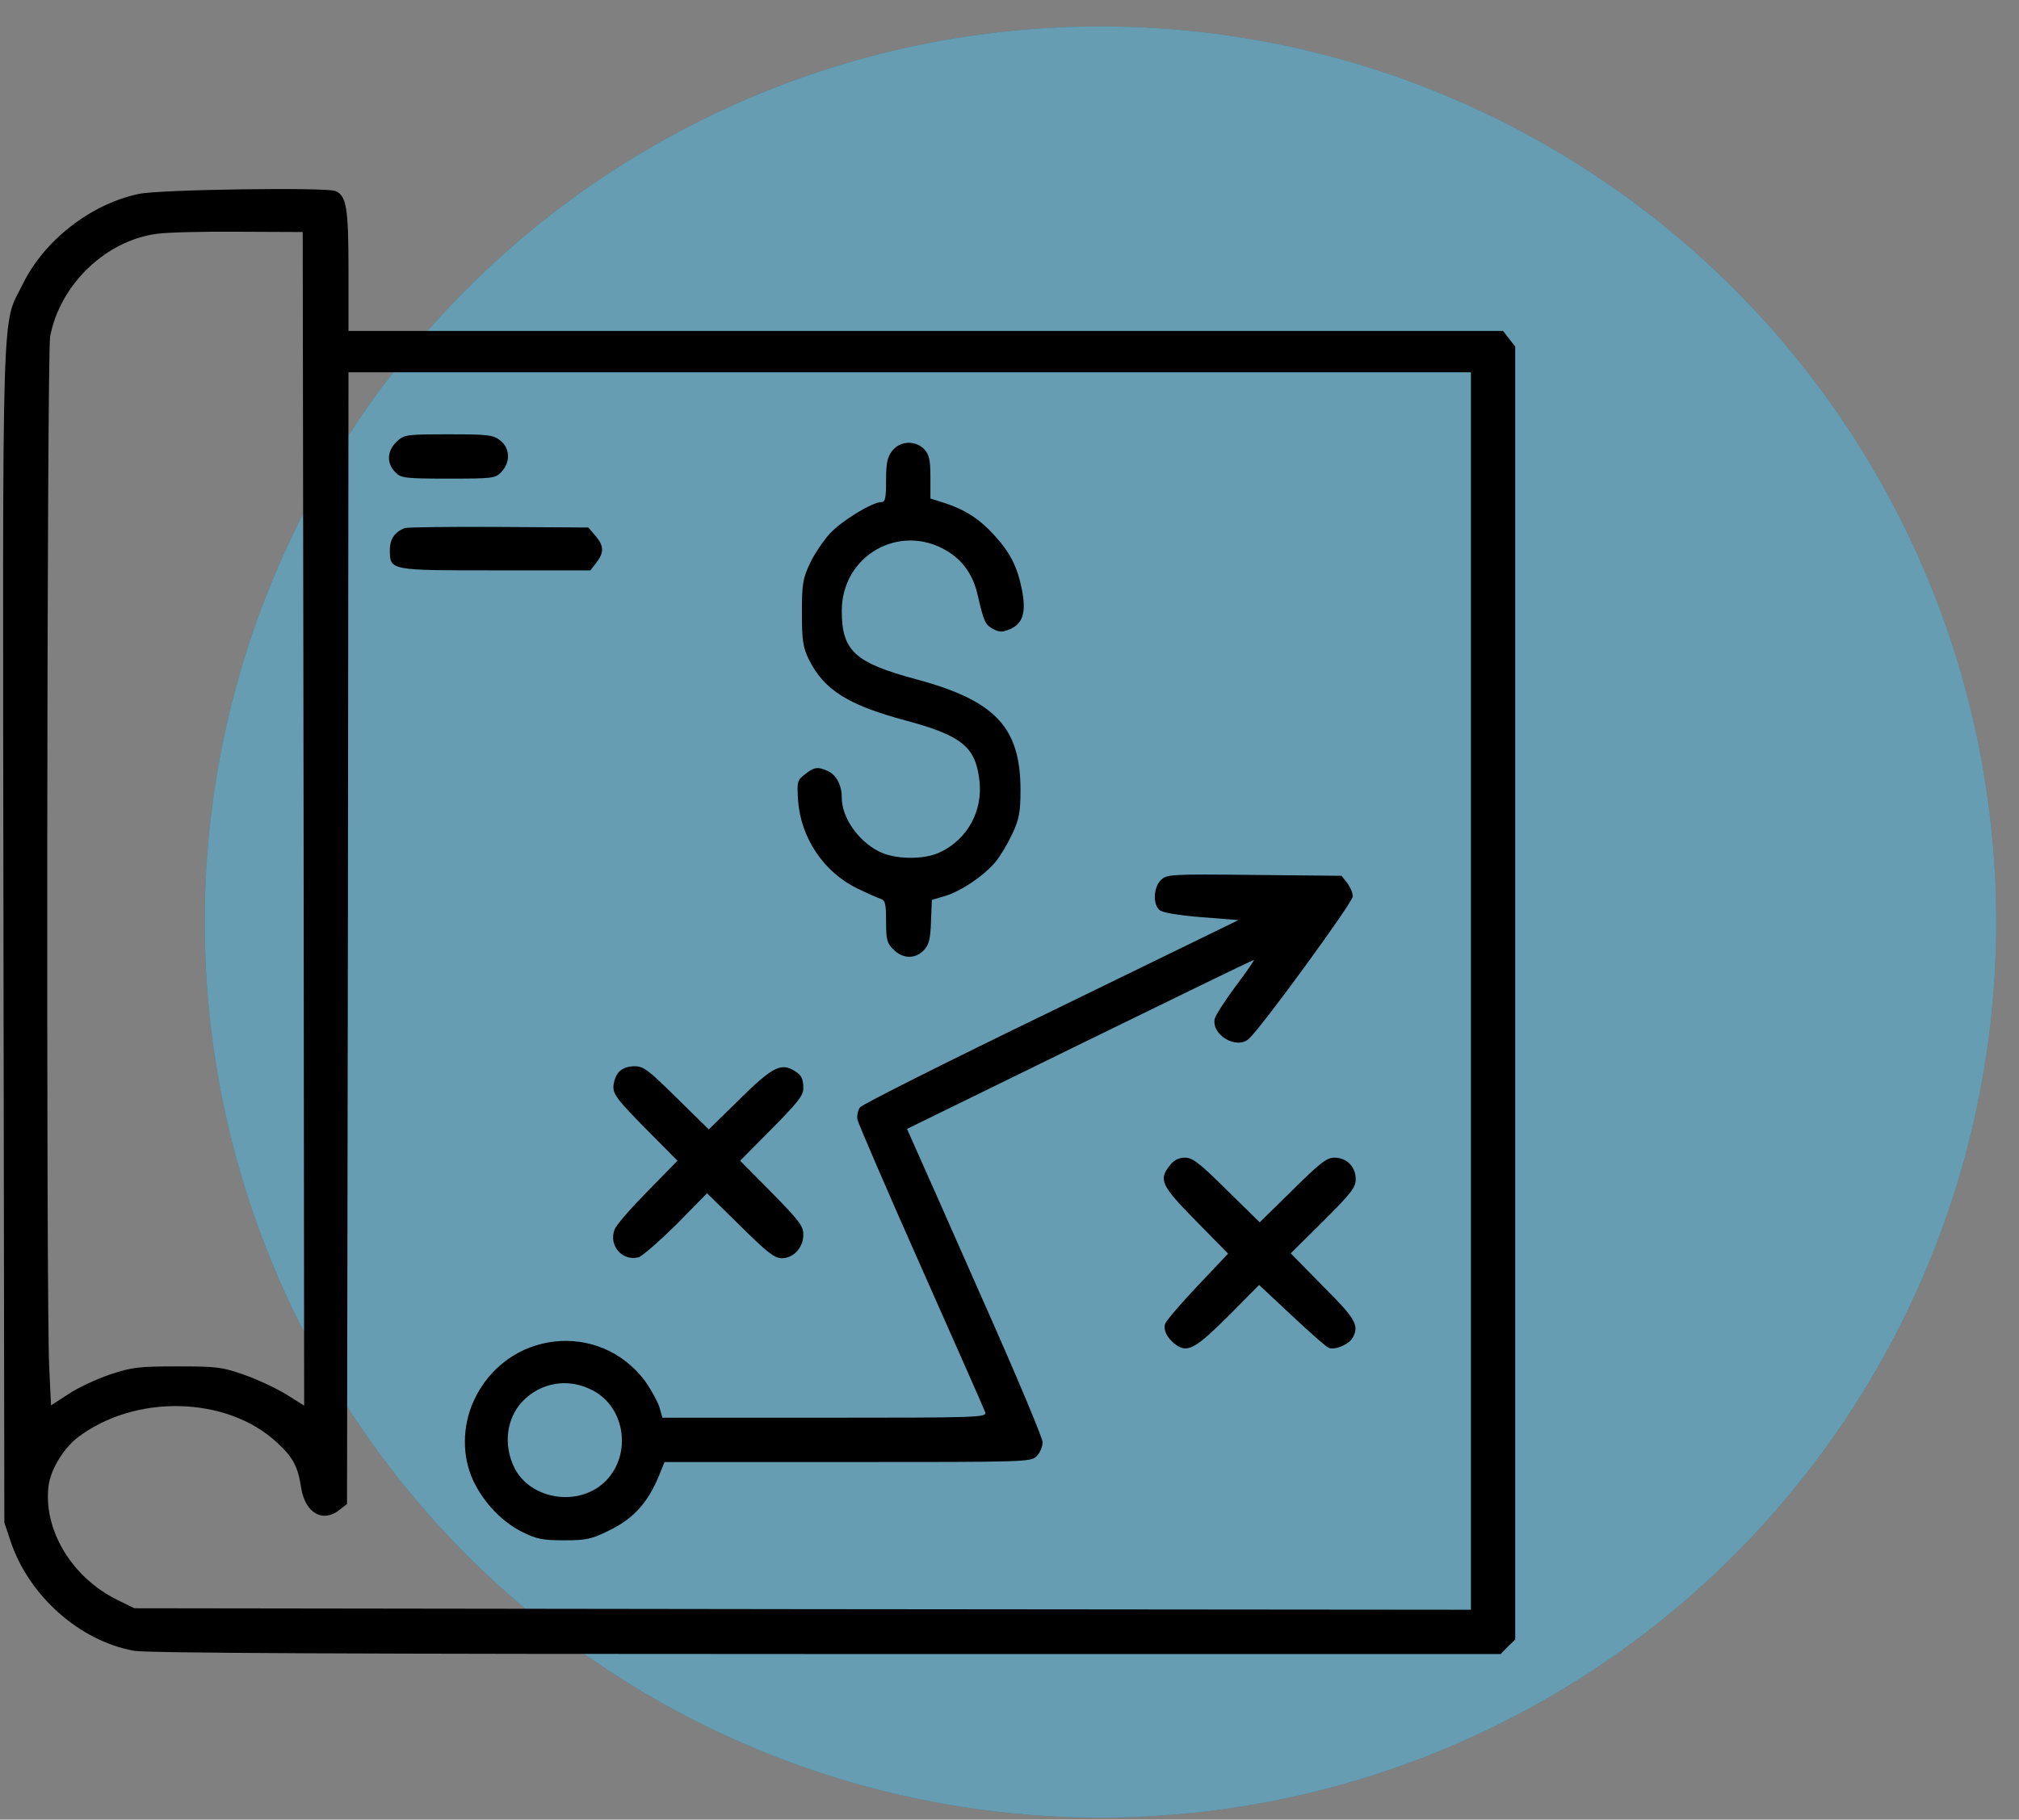
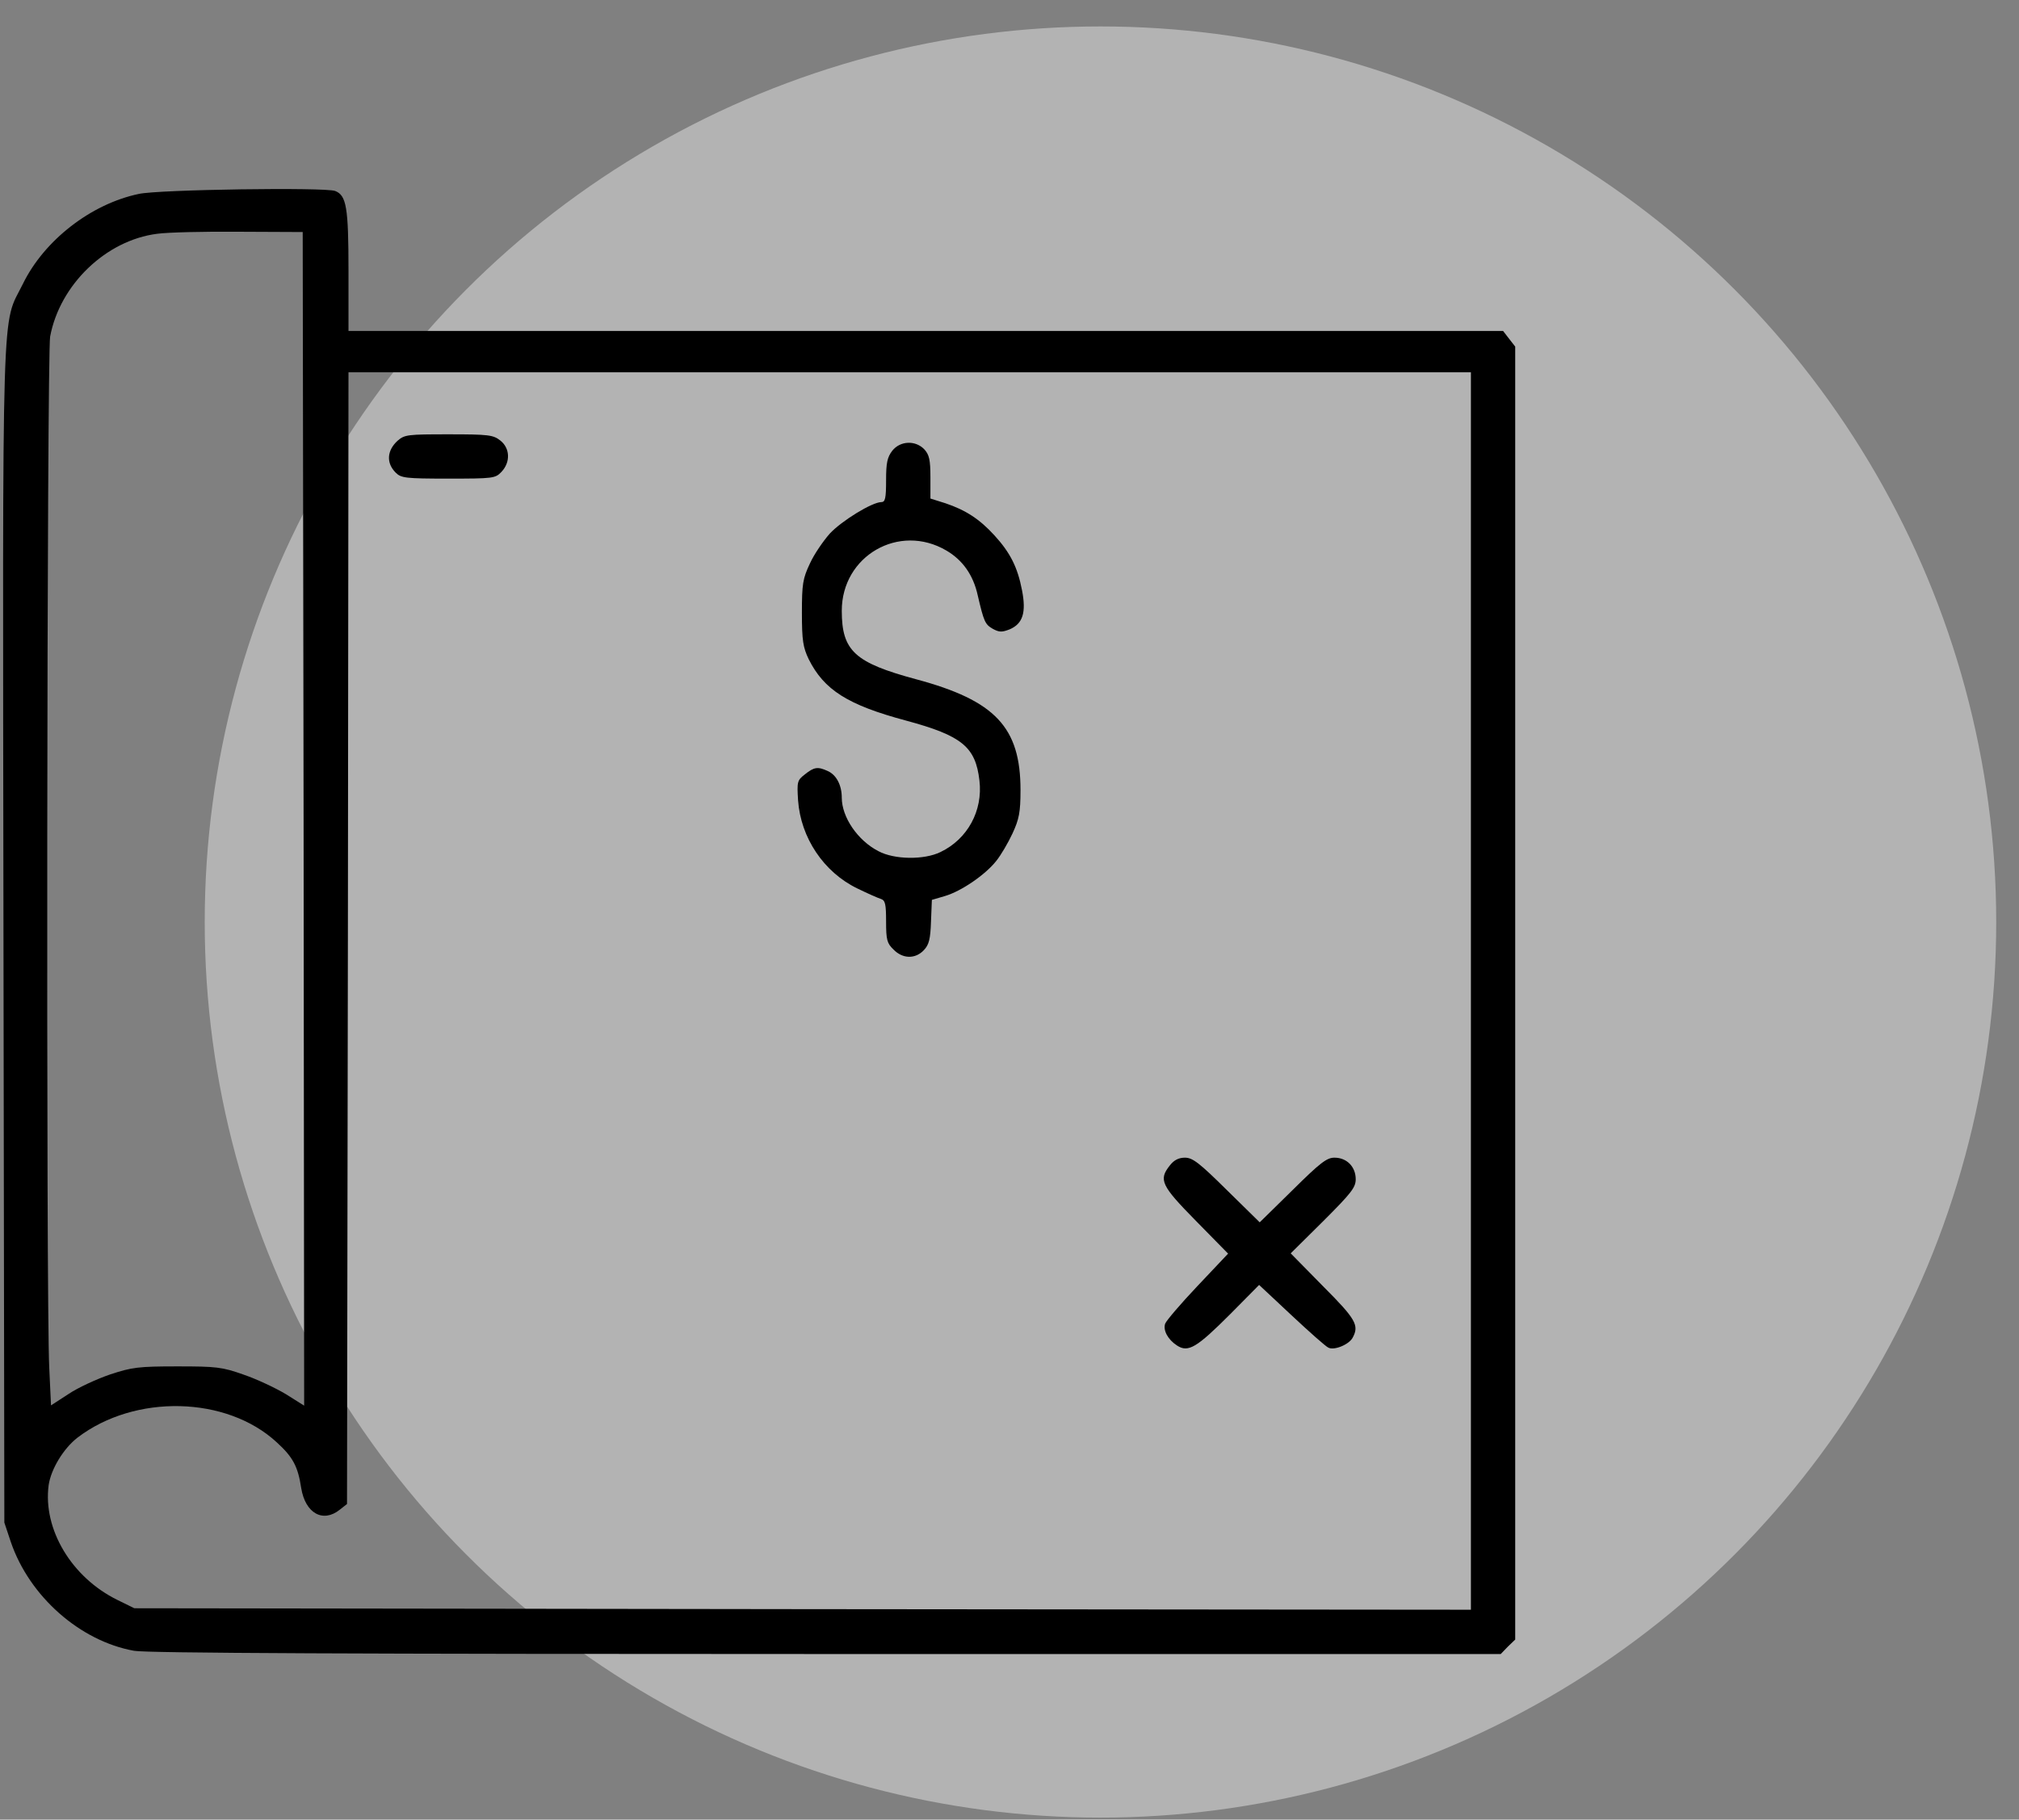
<svg xmlns="http://www.w3.org/2000/svg" width="71" height="64" viewBox="0 0 71 64" fill="none">
  <rect x="0" y="0" width="71" height="64" fill="#808080" stroke="none" />
-   <ellipse cx="38.699" cy="32.43" rx="31.5" ry="31.5" fill="#005C81" />
  <ellipse cx="38.699" cy="32.43" rx="31.5" ry="31.5" fill="white" fill-opacity="0.4" />
  <path d="M4.88 6.821C3.197 7.174 1.556 8.452 0.808 9.979C0.049 11.526 0.091 9.833 0.122 32.852L0.153 53.553L0.382 54.239C1.036 56.15 2.812 57.719 4.713 58.062C5.15 58.145 12.576 58.176 29.051 58.176H52.775L53.025 57.916L53.284 57.667V34.929V12.191L53.066 11.911L52.858 11.641H32.551H12.255V9.511C12.255 7.288 12.182 6.873 11.787 6.717C11.434 6.582 5.575 6.665 4.88 6.821ZM10.676 28.8L10.696 49.44L10.052 49.035C9.689 48.817 9.024 48.505 8.567 48.349C7.809 48.079 7.601 48.059 6.23 48.059C4.869 48.059 4.641 48.09 3.882 48.339C3.425 48.495 2.761 48.796 2.418 49.025L1.794 49.43L1.732 48.111C1.618 45.888 1.649 12.461 1.763 11.838C2.106 10.01 3.727 8.452 5.524 8.223C5.887 8.171 7.186 8.14 8.411 8.151L10.645 8.161L10.676 28.8ZM51.726 34.856V56.618L28.23 56.597L4.724 56.566L4.132 56.275C2.522 55.486 1.504 53.792 1.711 52.234C1.794 51.673 2.231 50.946 2.729 50.562C4.744 49.025 7.965 49.097 9.73 50.728C10.302 51.248 10.478 51.58 10.592 52.338C10.738 53.231 11.361 53.574 11.953 53.096L12.203 52.899L12.234 32.997L12.255 13.095H31.99H51.726V34.856Z" fill="black" />
  <path d="M13.979 15.504C13.606 15.847 13.574 16.284 13.917 16.626C14.104 16.813 14.26 16.834 15.766 16.834C17.355 16.834 17.418 16.824 17.636 16.595C17.958 16.252 17.937 15.764 17.594 15.494C17.345 15.297 17.179 15.276 15.777 15.276C14.333 15.276 14.229 15.286 13.979 15.504Z" fill="black" />
  <path d="M31.379 15.852C31.202 16.081 31.16 16.278 31.16 16.891C31.16 17.525 31.129 17.66 30.994 17.66C30.672 17.66 29.602 18.314 29.177 18.771C28.948 19.031 28.626 19.498 28.481 19.82C28.231 20.35 28.2 20.537 28.2 21.555C28.2 22.542 28.242 22.77 28.439 23.186C28.979 24.266 29.81 24.796 31.867 25.346C33.83 25.876 34.308 26.271 34.443 27.455C34.568 28.514 34.027 29.512 33.072 29.969C32.501 30.249 31.451 30.239 30.89 29.937C30.163 29.564 29.602 28.743 29.602 28.057C29.602 27.621 29.416 27.258 29.114 27.122C28.761 26.956 28.626 26.977 28.304 27.237C28.034 27.445 28.024 27.496 28.065 28.151C28.159 29.47 28.969 30.675 30.143 31.246C30.506 31.423 30.88 31.589 30.984 31.62C31.129 31.672 31.16 31.797 31.16 32.41C31.16 33.054 31.192 33.178 31.42 33.396C31.742 33.729 32.189 33.739 32.49 33.417C32.667 33.23 32.719 33.033 32.739 32.42L32.77 31.651L33.228 31.516C33.799 31.35 34.651 30.768 35.035 30.28C35.201 30.073 35.45 29.647 35.606 29.314C35.835 28.816 35.887 28.577 35.887 27.787C35.887 25.585 35.004 24.64 32.22 23.892C30.059 23.31 29.602 22.895 29.602 21.482C29.602 19.55 31.618 18.387 33.279 19.363C33.851 19.696 34.225 20.225 34.381 20.932C34.599 21.866 34.64 21.96 34.91 22.116C35.139 22.241 35.232 22.241 35.502 22.137C35.97 21.939 36.094 21.544 35.939 20.755C35.783 19.945 35.523 19.436 34.973 18.833C34.443 18.252 33.955 17.94 33.248 17.701L32.719 17.535V16.787C32.719 16.174 32.677 15.998 32.511 15.811C32.199 15.478 31.659 15.499 31.379 15.852Z" fill="black" />
-   <path d="M14.229 18.575C13.886 18.71 13.71 18.959 13.71 19.333C13.71 20.071 13.678 20.061 17.428 20.061H20.762L20.97 19.791C21.251 19.427 21.24 19.198 20.939 18.845L20.69 18.554L17.532 18.534C15.808 18.523 14.312 18.544 14.229 18.575Z" fill="black" />
-   <path d="M40.819 30.96C40.559 31.22 40.539 31.812 40.778 32.009C40.892 32.103 41.442 32.196 42.253 32.259L43.551 32.362L36.965 35.572C33.34 37.328 30.318 38.844 30.245 38.948C30.172 39.041 30.131 39.228 30.151 39.374C30.183 39.519 31.19 41.856 32.395 44.568C33.6 47.279 34.618 49.585 34.649 49.678C34.701 49.855 34.389 49.865 28.998 49.865H23.296L23.182 49.47C23.109 49.263 22.891 48.868 22.693 48.587C21.083 46.416 17.791 46.79 16.658 49.273C16.253 50.166 16.243 51.215 16.638 52.067C17.001 52.846 17.655 53.532 18.372 53.885C18.871 54.134 19.079 54.176 19.837 54.176C20.626 54.176 20.803 54.134 21.416 53.833C22.33 53.386 22.839 52.794 23.254 51.704L23.369 51.423H29.809C36.114 51.423 36.249 51.423 36.456 51.215C36.571 51.101 36.664 50.883 36.664 50.727C36.664 50.571 35.698 48.276 34.514 45.617C33.34 42.958 32.27 40.537 32.135 40.246L31.896 39.706L37.963 36.736C41.297 35.105 44.05 33.765 44.091 33.765C44.122 33.765 43.842 34.17 43.468 34.668C43.094 35.167 42.762 35.686 42.72 35.821C42.585 36.382 43.458 36.922 43.904 36.548C44.299 36.227 47.571 31.739 47.571 31.532C47.571 31.396 47.477 31.189 47.374 31.054L47.176 30.804L44.102 30.773C41.131 30.742 41.027 30.752 40.819 30.96ZM20.834 48.899C21.977 49.481 22.226 51.122 21.322 52.067C20.408 53.023 18.653 52.773 18.081 51.61C17.697 50.81 17.811 49.896 18.362 49.304C19.006 48.619 19.982 48.452 20.834 48.899Z" fill="black" />
-   <path d="M21.758 37.71C21.654 37.824 21.571 38.063 21.571 38.24C21.571 38.499 21.758 38.738 22.693 39.684L23.825 40.826L22.776 41.896C22.194 42.488 21.665 43.09 21.613 43.246C21.395 43.807 21.883 44.368 22.454 44.223C22.589 44.181 23.181 43.662 23.784 43.07L24.864 41.969L26.027 43.111C26.973 44.046 27.232 44.254 27.492 44.254C27.907 44.254 28.25 43.88 28.25 43.423C28.25 43.122 28.105 42.935 27.139 41.948L26.027 40.826L27.139 39.704C28.053 38.78 28.25 38.531 28.25 38.281C28.25 37.907 28.167 37.783 27.855 37.616C27.43 37.398 27.097 37.585 25.996 38.676L24.926 39.725L23.794 38.614C22.797 37.627 22.631 37.502 22.309 37.502C22.08 37.502 21.883 37.575 21.758 37.71Z" fill="black" />
  <path d="M41.141 40.988C40.736 41.496 40.829 41.694 42.055 42.94L43.187 44.093L42.107 45.236C41.515 45.859 41.006 46.462 40.975 46.555C40.892 46.784 41.068 47.116 41.39 47.324C41.785 47.584 42.086 47.397 43.26 46.223L44.278 45.194L45.41 46.254C46.033 46.836 46.615 47.355 46.709 47.397C46.906 47.511 47.446 47.293 47.571 47.043C47.799 46.617 47.685 46.399 46.532 45.246L45.389 44.083L46.532 42.951C47.519 41.964 47.675 41.767 47.675 41.476C47.675 41.039 47.363 40.718 46.927 40.718C46.657 40.718 46.428 40.894 45.452 41.86L44.299 42.992L43.146 41.86C42.18 40.904 41.941 40.718 41.671 40.718C41.453 40.718 41.286 40.801 41.141 40.988Z" fill="black" />
</svg>